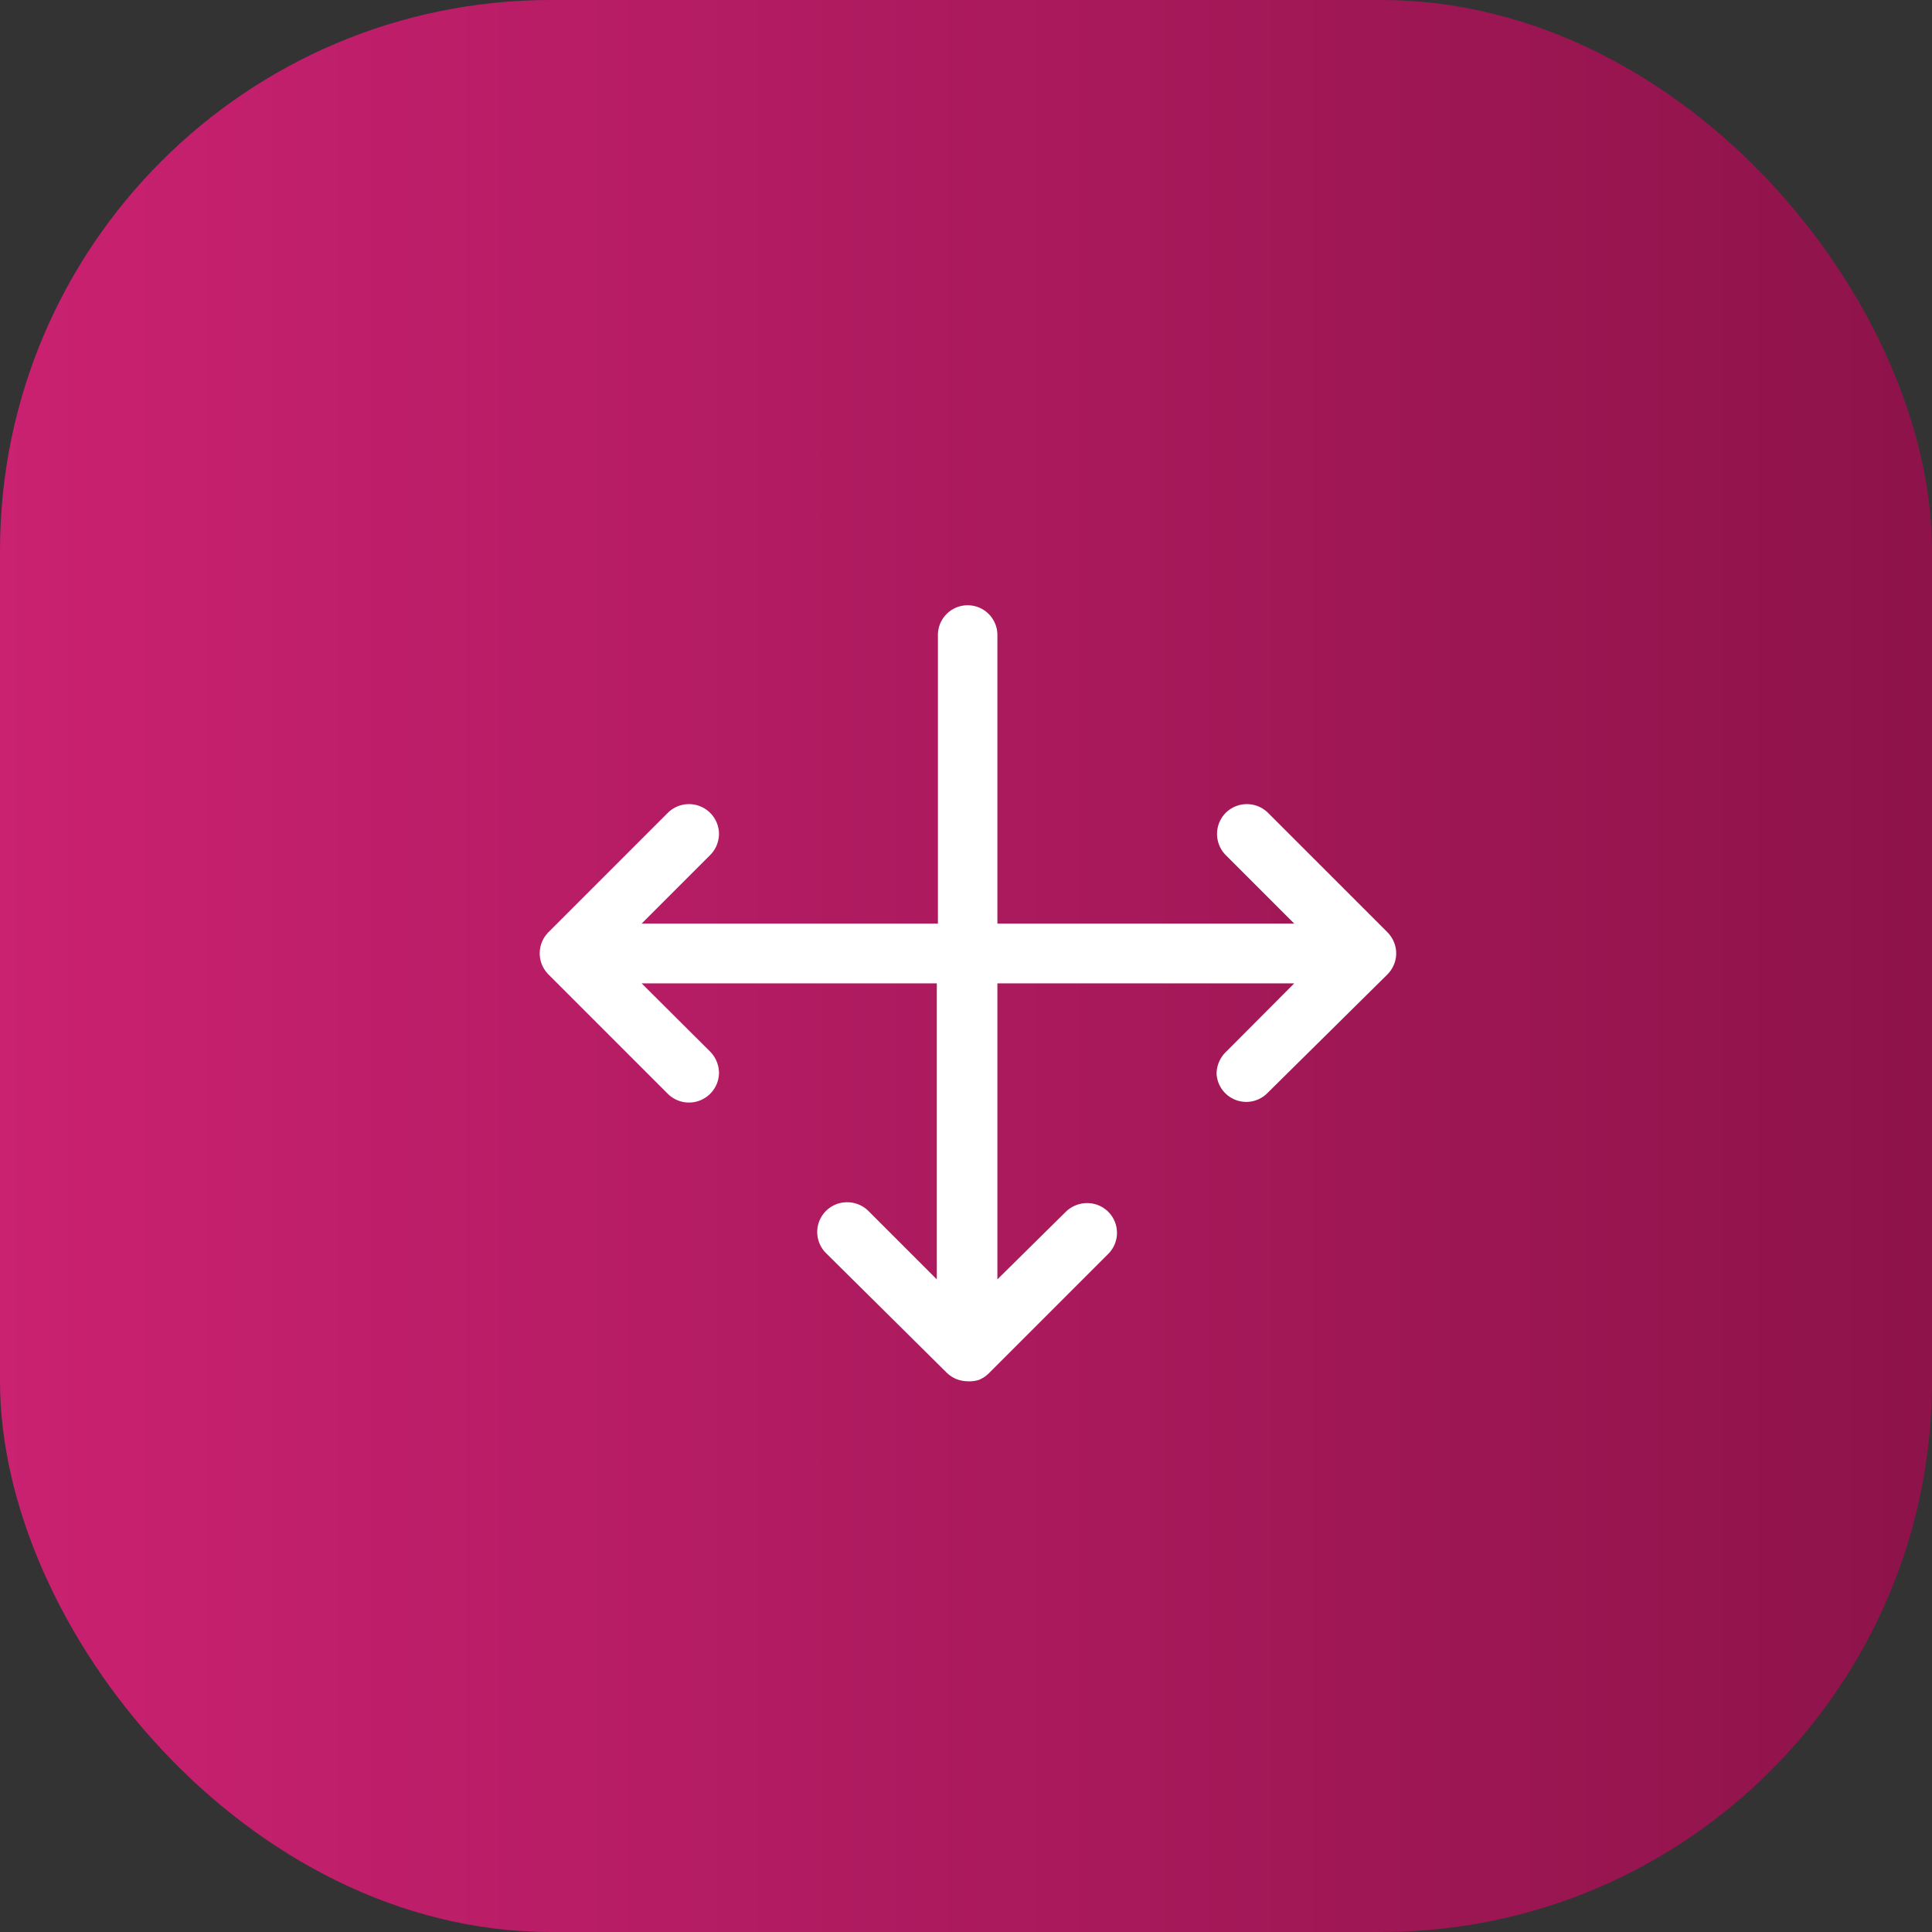
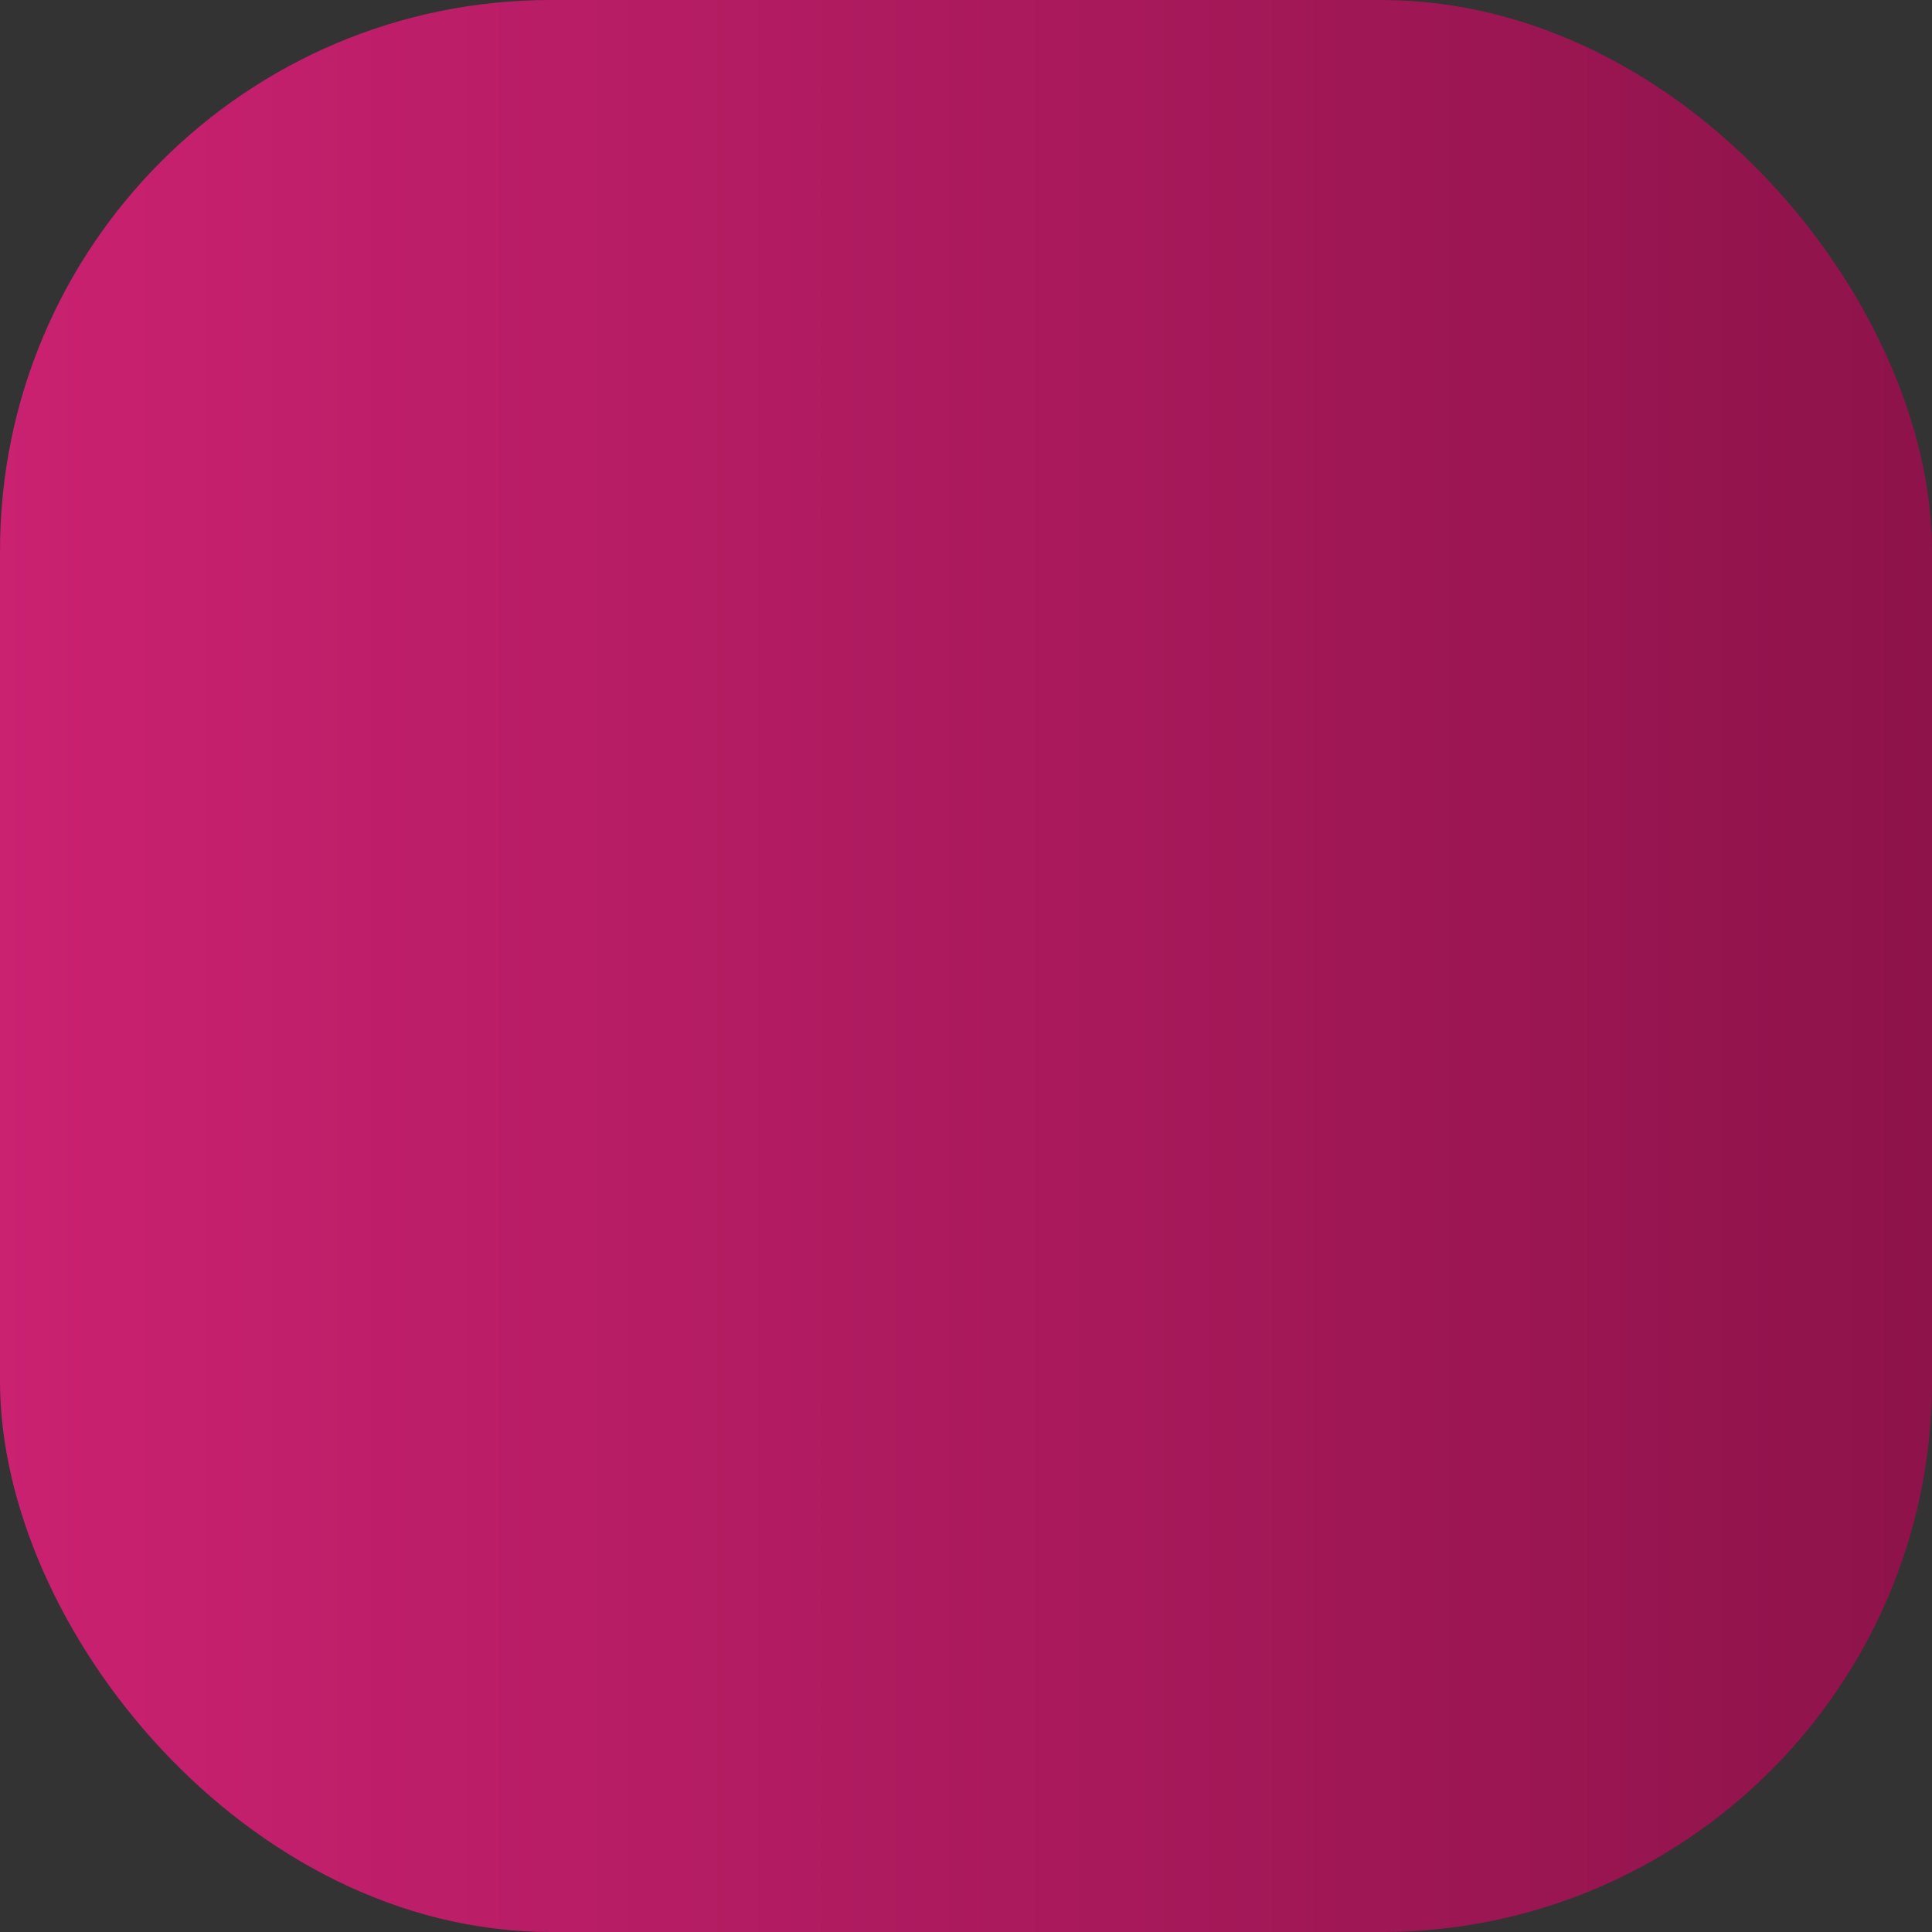
<svg xmlns="http://www.w3.org/2000/svg" id="Layer_1" data-name="Layer 1" viewBox="0 0 70.16 70.16">
  <rect x="0" y="0" width="70.16" height="70.16" fill="#333333" stroke="none" />
  <defs>
    <style>.cls-1{fill:url(#linear-gradient);}.cls-2{fill:#fff;}</style>
    <linearGradient id="linear-gradient" y1="35.08" x2="70.16" y2="35.08" gradientUnits="userSpaceOnUse">
      <stop offset="0" stop-color="#ca2171" />
      <stop offset="1" stop-color="#8e134a" />
    </linearGradient>
  </defs>
  <rect class="cls-1" width="70.16" height="70.16" rx="20" />
-   <path class="cls-2" d="M35.14,50.16a1.15,1.15,0,0,1-.41-.08,1.13,1.13,0,0,1-.36-.24L30,45.51a1.08,1.08,0,0,1,.76-1.85,1.09,1.09,0,0,1,.77.31l2.49,2.49V35.71H23.3l2.49,2.48a1.12,1.12,0,0,1,.32.77,1.09,1.09,0,0,1-1.86.76l-4.33-4.33a1.13,1.13,0,0,1-.24-.36,1.09,1.09,0,0,1,0-.82,1.13,1.13,0,0,1,.24-.36l4.33-4.33a1.09,1.09,0,0,1,1.86.76,1.1,1.1,0,0,1-.32.77L23.3,33.54H34.06V23.06a1.08,1.08,0,1,1,2.16,0V33.54H47l-2.49-2.49a1.09,1.09,0,0,1,0-1.53,1.09,1.09,0,0,1,1.54,0l4.33,4.33a1.13,1.13,0,0,1,.24.36,1.06,1.06,0,0,1,0,.82,1.13,1.13,0,0,1-.24.36L46,39.72A1.08,1.08,0,0,1,44.18,39a1.11,1.11,0,0,1,.31-.77L47,35.71H36.22V46.46L38.71,44a1.11,1.11,0,0,1,.77-.31,1.08,1.08,0,0,1,.76,1.85l-4.33,4.33a1.13,1.13,0,0,1-.36.24A1.15,1.15,0,0,1,35.14,50.16Z" />
</svg>